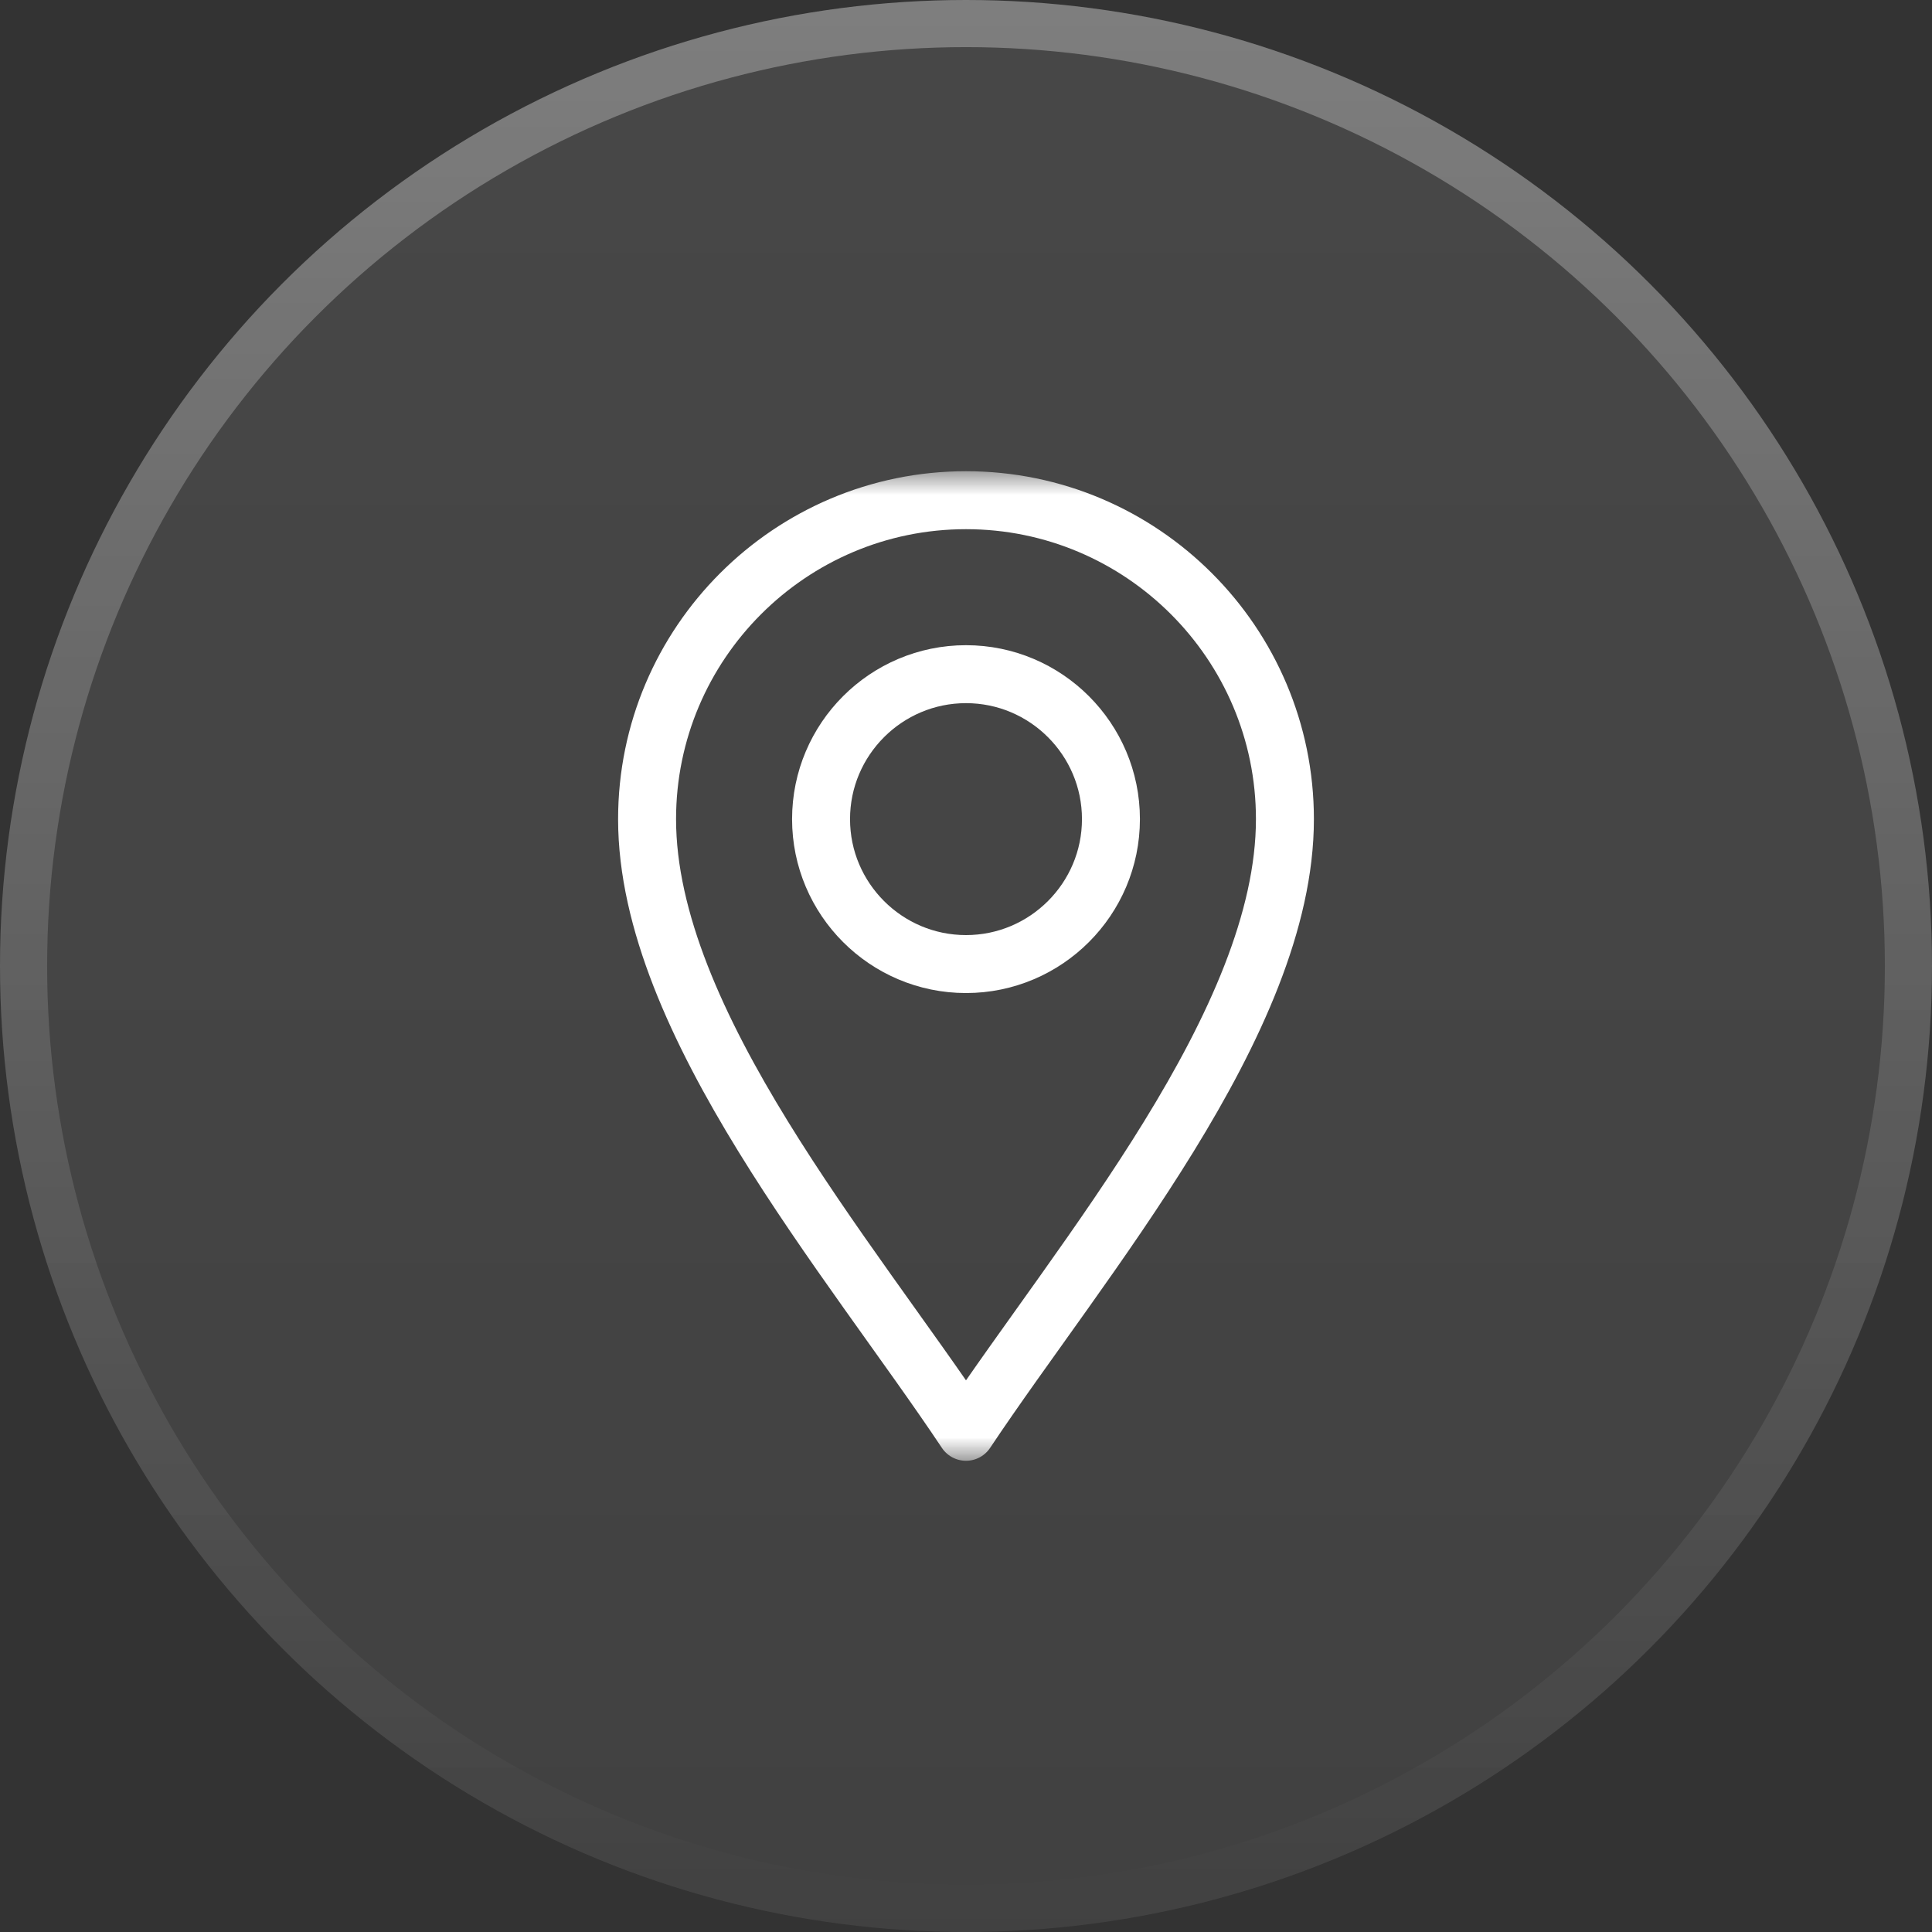
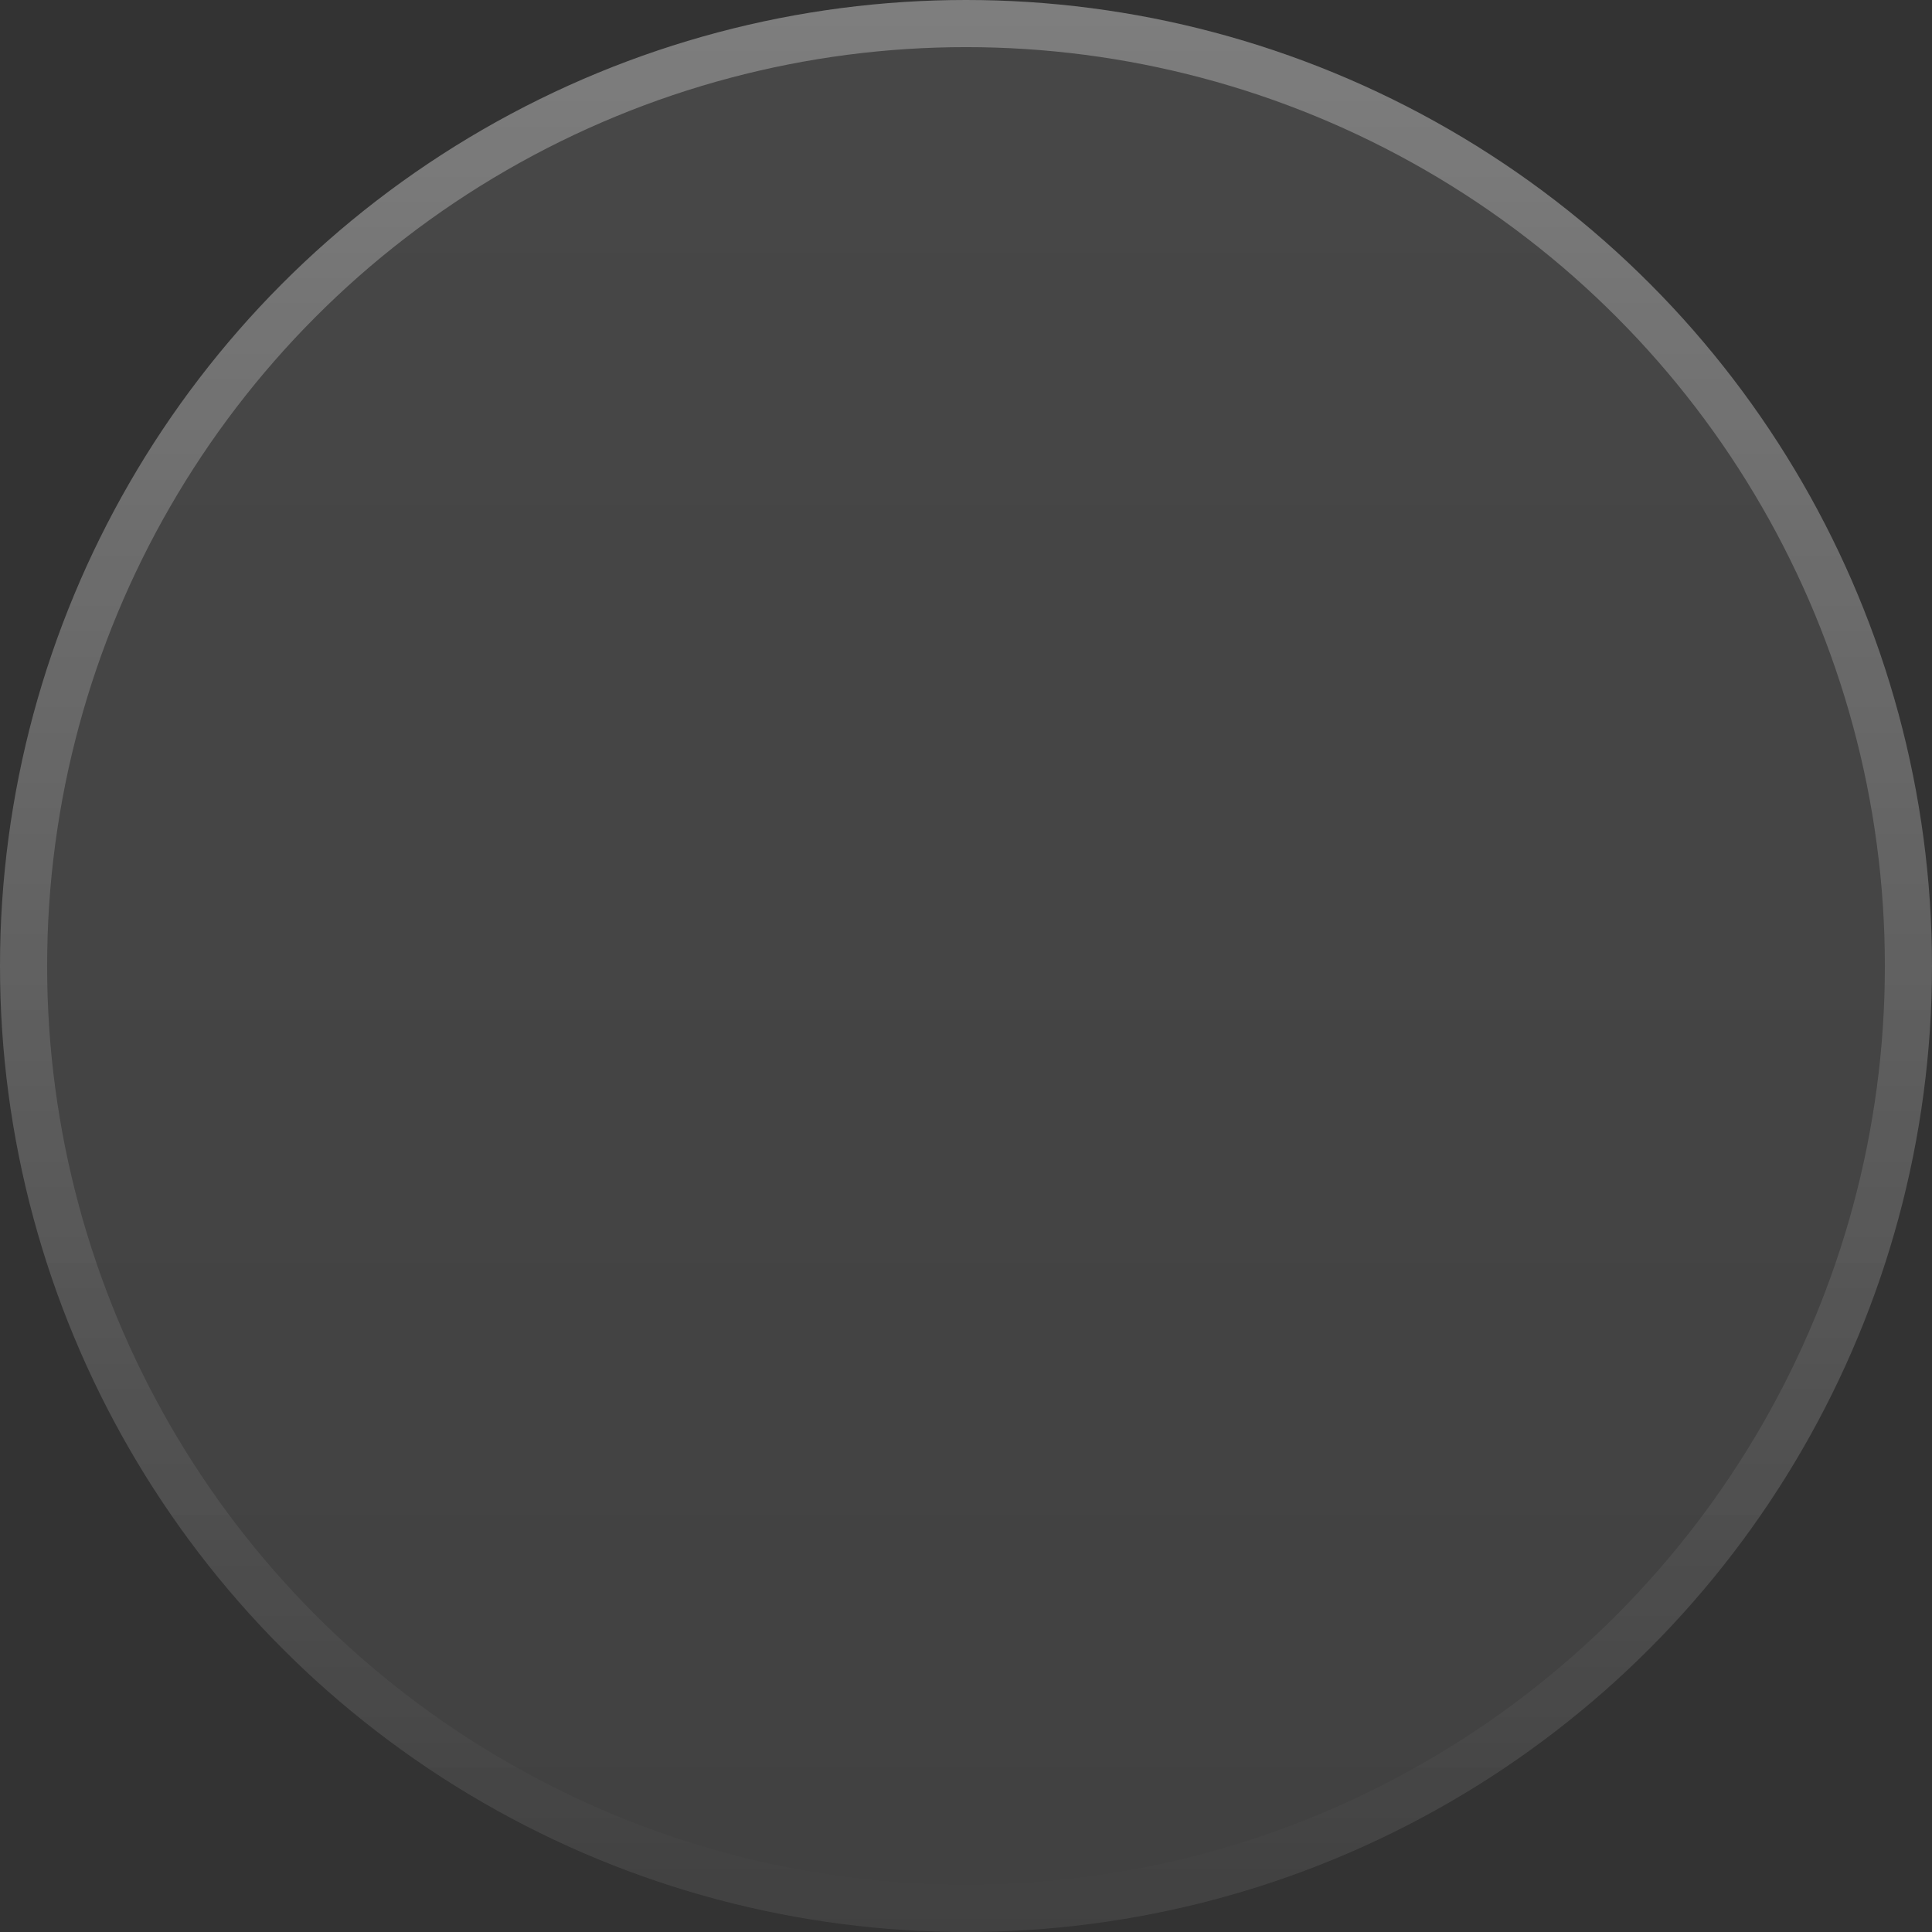
<svg xmlns="http://www.w3.org/2000/svg" width="41" height="41" viewBox="0 0 41 41" fill="none">
  <rect x="0" y="0" width="41" height="41" fill="#333333" stroke="none" />
  <circle cx="20.5" cy="20.5" r="20.5" fill="url(#paint0_linear_798_1769)" />
  <circle cx="20.5" cy="20.5" r="20" stroke="url(#paint1_linear_798_1769)" stroke-opacity="0.3" />
  <mask id="mask0_798_1769" style="mask-type:luminance" maskUnits="userSpaceOnUse" x="10" y="10" width="21" height="21">
-     <path d="M10 10H31V31H10V10Z" fill="white" />
-   </mask>
+     </mask>
  <g mask="url(#mask0_798_1769)">
    <path d="M20.5 30.385C18.039 26.693 13.732 21.689 13.732 17.383C13.732 13.651 16.768 10.615 20.5 10.615C24.232 10.615 27.268 13.651 27.268 17.383C27.268 21.689 22.961 26.693 20.5 30.385Z" stroke="white" stroke-width="1.23" stroke-miterlimit="10" stroke-linecap="round" stroke-linejoin="round" />
    <path d="M20.5 20.459C18.804 20.459 17.424 19.079 17.424 17.383C17.424 15.687 18.804 14.307 20.5 14.307C22.196 14.307 23.576 15.687 23.576 17.383C23.576 19.079 22.196 20.459 20.5 20.459Z" stroke="white" stroke-width="1.23" stroke-miterlimit="10" stroke-linecap="round" stroke-linejoin="round" />
  </g>
  <defs>
    <linearGradient id="paint0_linear_798_1769" x1="20.5" y1="0" x2="20.5" y2="41" gradientUnits="userSpaceOnUse">
      <stop stop-color="white" stop-opacity="0.1" />
      <stop offset="1" stop-color="white" stop-opacity="0.07" />
    </linearGradient>
    <linearGradient id="paint1_linear_798_1769" x1="0" y1="0" x2="0" y2="41" gradientUnits="userSpaceOnUse">
      <stop stop-color="white" />
      <stop offset="1" stop-color="white" stop-opacity="0" />
    </linearGradient>
  </defs>
</svg>